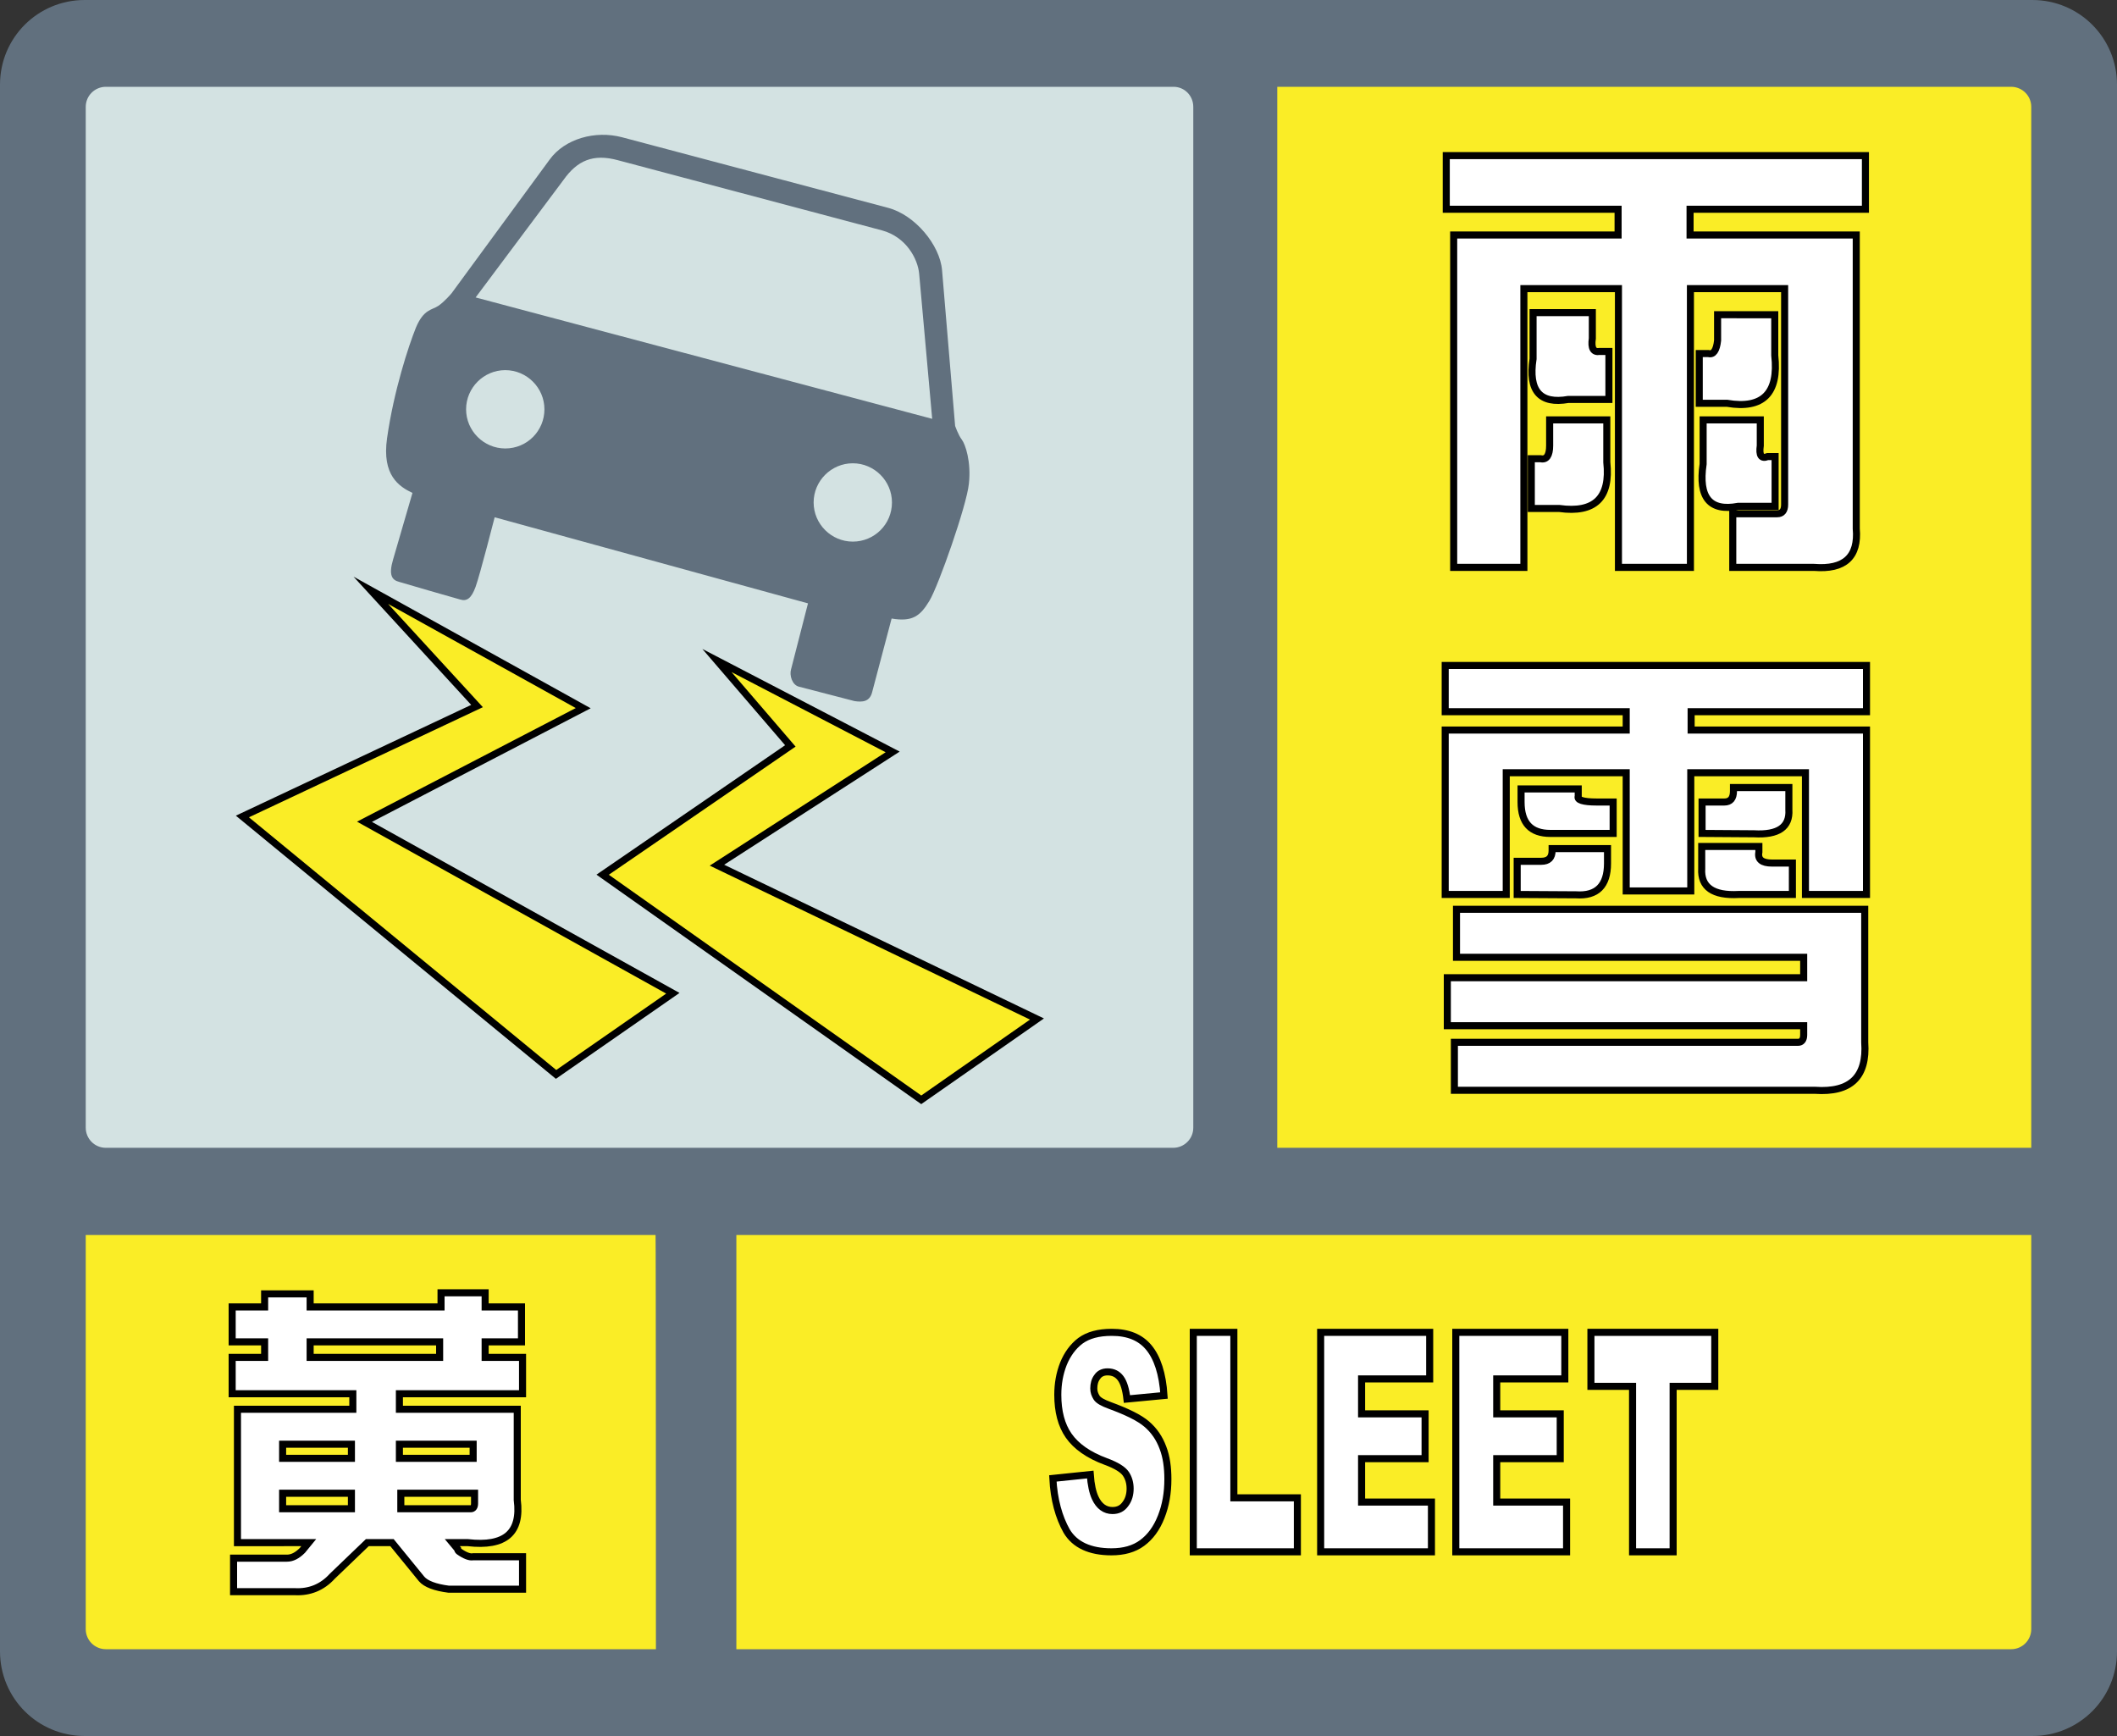
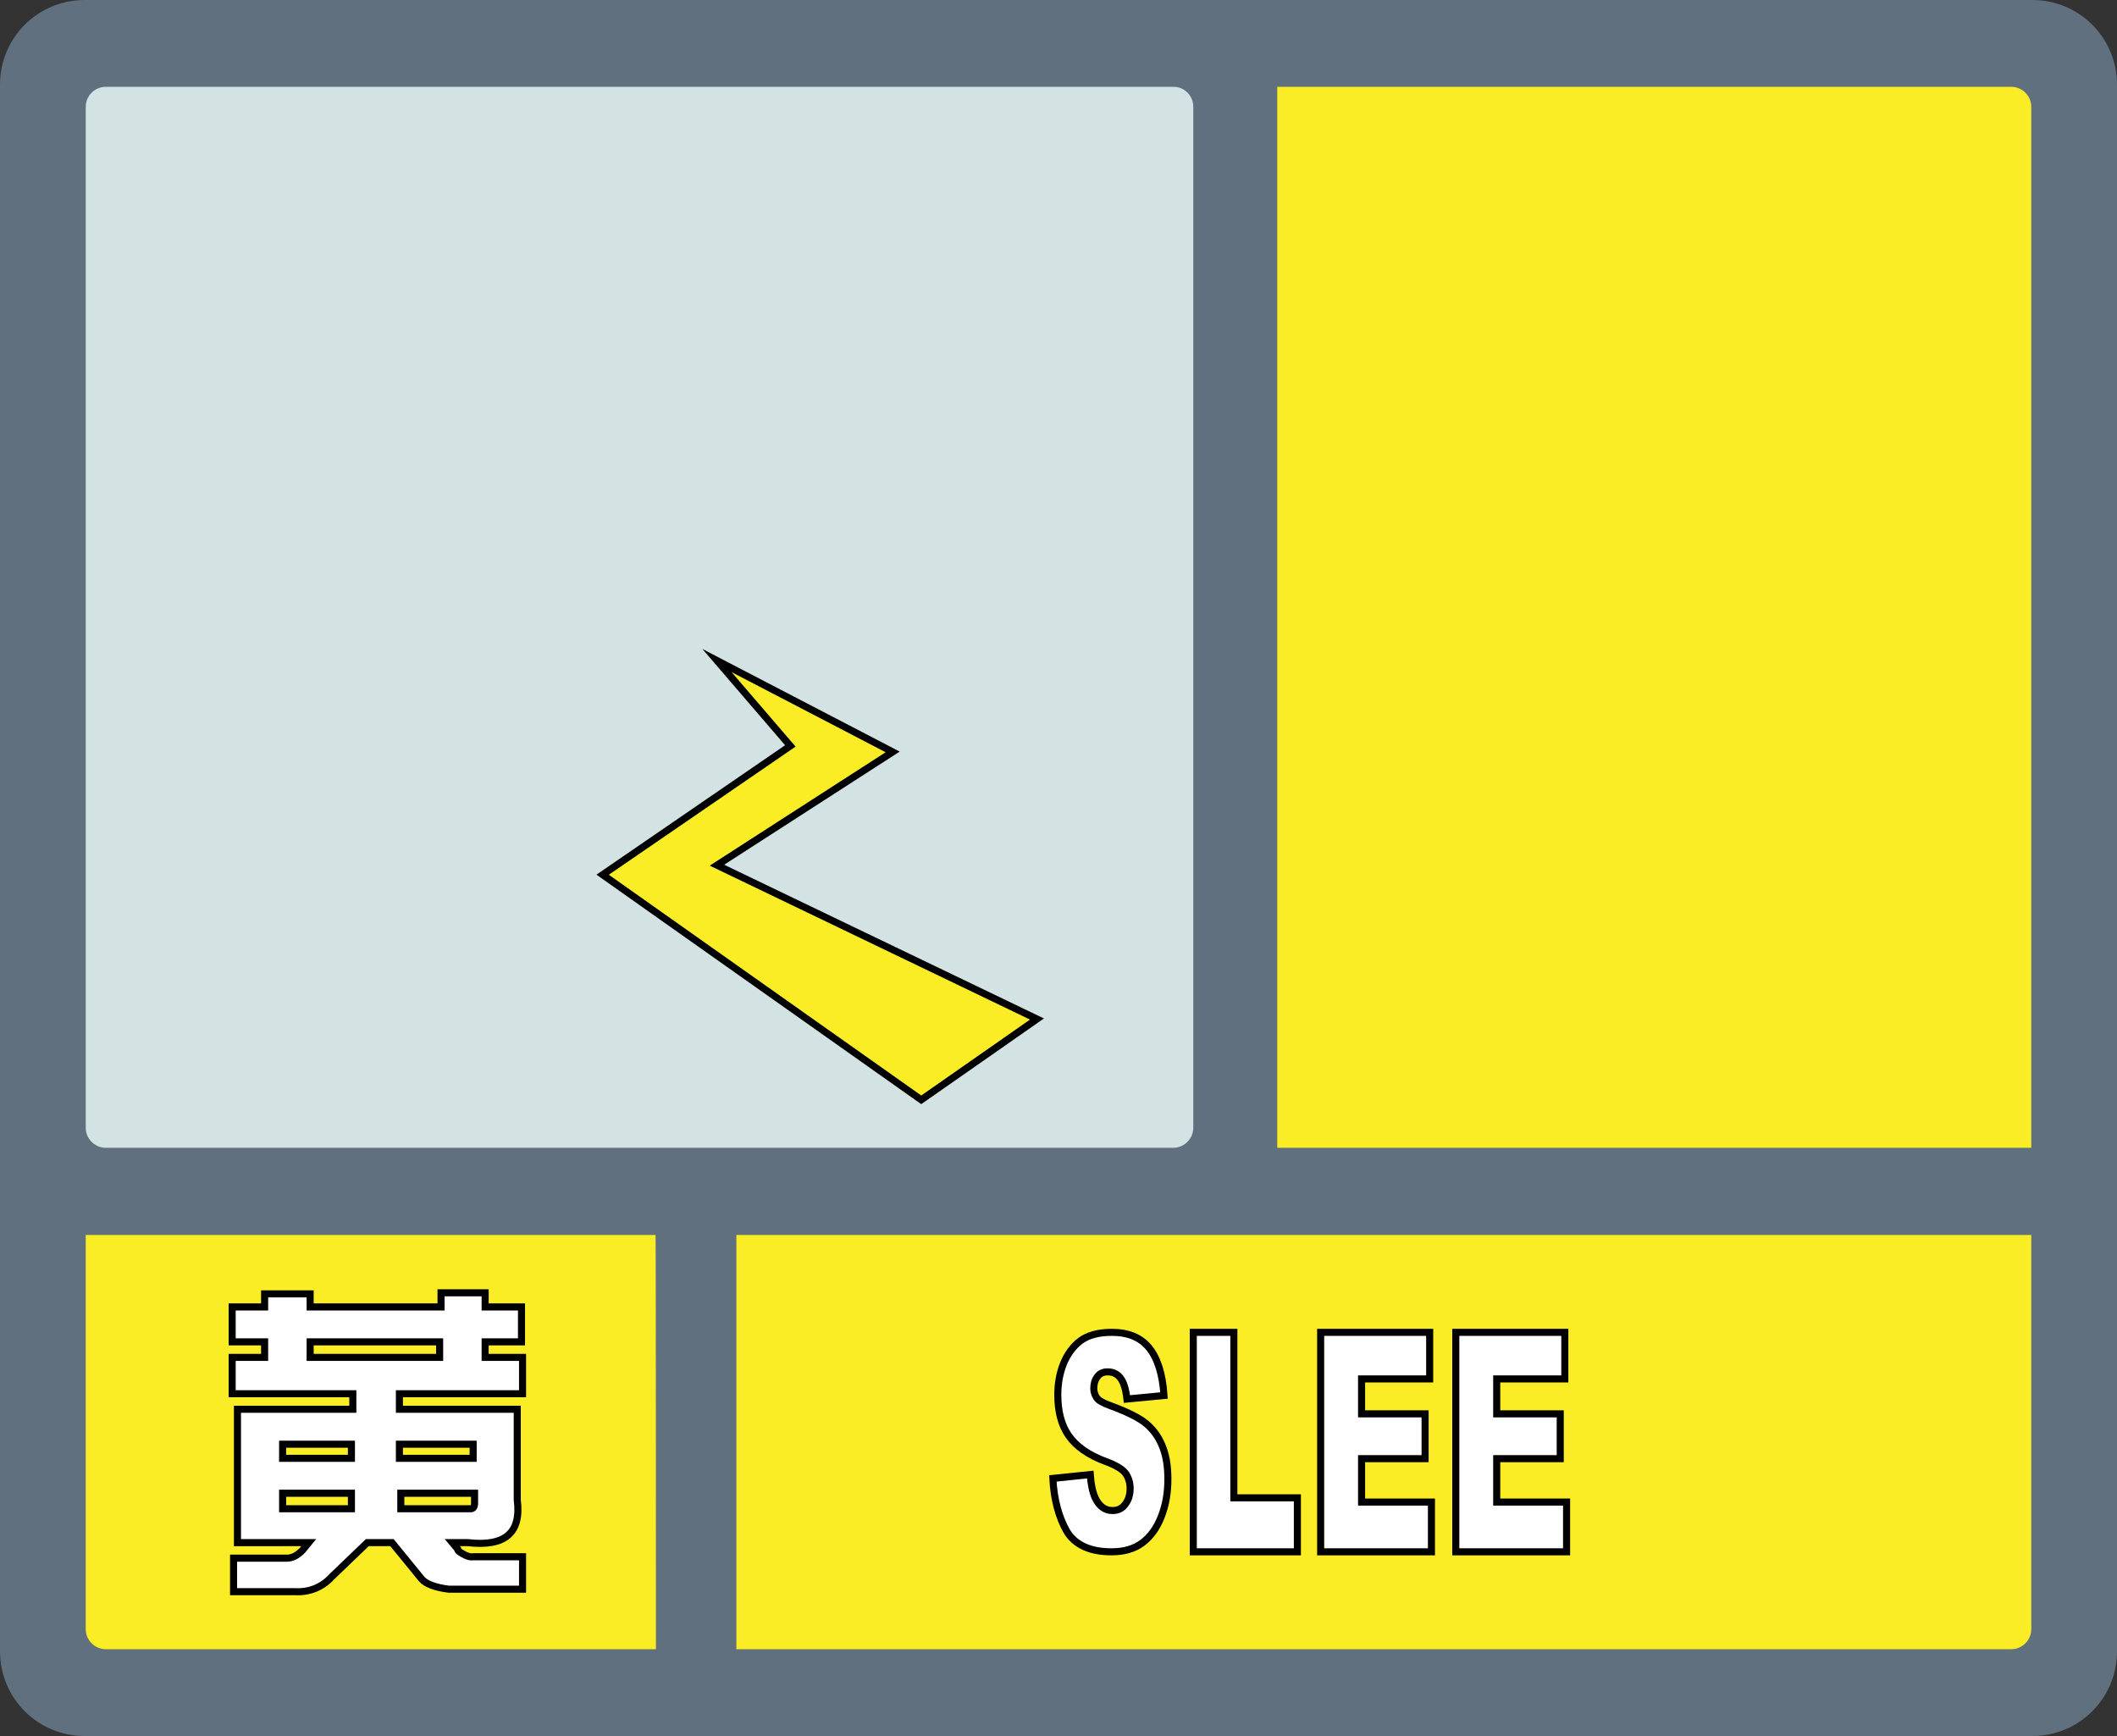
<svg xmlns="http://www.w3.org/2000/svg" version="1.1" id="图层_1" x="0px" y="0px" width="600px" height="492px" viewBox="0 0 600 492" style="enable-background:new 0 0 600 492;" xml:space="preserve">
  <rect x="0" y="0" width="600" height="492" fill="#333333" stroke="none" />
  <style type="text/css">.st0{fill:#61707E;}.st1{fill:#D3E2E2;}.st2{fill:#FAED26;}.st3{fill:#FAED26;stroke:#000000;stroke-width:2;stroke-miterlimit:10;}.st4{fill:#FFFFFF;stroke:#000000;stroke-width:2;stroke-miterlimit:10;}</style>
  <path class="st0" d="M576,0H24C10.7,0,0,10.7,0,24v444c0,13.3,10.7,24,24,24h552c13.3,0,24-10.7,24-24V24C600,10.7,589.3,0,576,0z" />
  <path class="st1" d="M332.6,24.6H30c-3.1,0-5.7,2.5-5.7,5.7v289.3c0,3.1,2.5,5.7,5.7,5.7h302.5c3.1,0,5.7-2.5,5.7-5.7V30.3C338.2,27.1,335.7,24.6,332.6,24.6z" />
  <path class="st2" d="M362,24.6h208c3.1,0,5.7,2.5,5.7,5.7v295H362V24.6z" />
  <path class="st2" d="M575.7,350v111.7c0,3.1-2.5,5.7-5.7,5.7H208.7V350H575.7L575.7,350z" />
  <path class="st2" d="M185.9,467.4H30c-3.1,0-5.7-2.5-5.7-5.7V350h161.5C185.9,350,185.9,467.4,185.9,467.4z" />
-   <path class="st0" d="M272.6,124.6c-1-1.3-1.9-3.9-1.9-3.9s-3.1-36.8-3.7-44.1c-0.6-7.2-7.7-15.7-15.3-17.7l-75.4-20c-7.6-2-16.2,0.4-20.5,6.3L128,83.1c0,0-2,2.4-3.8,3.6s-4.1,0.9-6.3,6.1c-2.1,5.2-6.3,18-8.2,31.4c-1.5,10.5,3.4,13.7,7.2,15.5c0,0-4.2,14.5-5.5,18.9s-0.3,5.8,1.7,6.3c2,0.6,15.4,4.5,17.3,5c1.9,0.6,3.2-0.3,4.4-3.6s5.4-19.7,5.4-19.7L229,171l-4.8,18.7c-0.5,1.7,0.3,4.4,2.2,4.9l15.8,4.1c2.1,0.3,4.3,0.3,5-2.6l5.5-20.8c5.9,1,8.1-0.7,10.7-5s10.6-27.1,11.2-33.2C275.3,130.9,273.6,125.9,272.6,124.6z M143.2,127.1c-6.1,0-11.1-5-11.1-11.1s5-11.1,11.1-11.1s11.1,5,11.1,11.1S149.4,127.1,143.2,127.1z M241.7,153.5c-6.1,0-11.1-5-11.1-11.1s5-11.1,11.1-11.1s11.1,5,11.1,11.1C252.8,148.6,247.8,153.5,241.7,153.5z M134.8,84.3L159.7,51c3.9-5.5,8.4-7.5,15.4-5.6L250,65.3c6.9,1.9,10.1,8.1,10.5,12.2l3.7,41.2L134.8,84.3z" />
  <polygon class="st3" points="170.8,247.9 261.1,311.7 293.9,288.8 203.2,245.2 253,213.1 203.2,187.2 224,211.4 " />
-   <polygon class="st3" points="68.7,231.4 157.6,304.5 190.7,281.5 103.3,232.9 165.3,200.7 105.1,167.3 135.2,200.1 " />
  <g>
-     <path class="st4" d="M458.6,59.3h-48.7V44.1h118.8v15.2H479v7.3h47.1v83.2c0.7,8-3.3,11.7-12,11h-23v-15.2h12.6c1.4,0,2.1-0.9,2.1-2.6V81.8h-26.7v79h-20.4v-79h-26.8v79H412V66.6h46.6V59.3L458.6,59.3z M441.9,144.1H434V130h2.6c1.7,0.4,2.6-0.9,2.6-3.7V119h16.2v12C456.5,141.1,452,145.5,441.9,144.1z M434.5,101.7V88.6h16.8v7.3c-0.4,2.8,0.3,4,2.1,3.7h2.6v13.6h-11.5C436.5,114.6,433.1,110.8,434.5,101.7z M489.5,114.3h-7.9v-14.1h2.6c1.4,0.4,2.3-0.9,2.6-3.7v-7.3H503v11.5C504.2,111.5,499.6,116,489.5,114.3z M482.7,131.5V119h16.2v7.3c-0.4,2.8,0.3,3.8,2.1,3.1h2.1v14.1h-10.5C484.6,145,481.3,141,482.7,131.5z" />
-   </g>
+     </g>
  <g>
-     <path class="st4" d="M460.9,201.7h-51.3v-13.1H529v13.1h-49.7v5.2H529v46.6h-17.3V219h-32.5v33.5h-18.3V219h-34v34.5h-17.3v-46.6h51.3L460.9,201.7L460.9,201.7z M511.2,271.3h-98.4v-13.6h115.7v37.7c0.7,9.8-4,14.3-14.1,13.6H412.2v-13.6h97.4c1,0,1.6-0.7,1.6-2.1v-2.6h-101v-13.6h101V271.3L511.2,271.3z M430,253.5v-9.4h6.8c2.1,0,3.1-1,3.1-3.1v-0.5h15.7v4.2c0,6.3-3,9.3-8.9,8.9L430,253.5L430,253.5z M431.1,227.3v-3.7h16.2v2.1c-0.4,1,1.4,1.6,5.2,1.6h4.7v8.9h-17.8C433.9,236.2,431.1,233.3,431.1,227.3z M508,253.5h-15.2c-7.3,0.4-10.8-2.1-10.5-7.3v-6.3h16.2v1.6c-0.4,2.1,0.9,3.1,3.7,3.1h5.8V253.5L508,253.5z M482.4,236.2v-8.9h6.3c1.7,0,2.6-1,2.6-3.1v-1H507v6.3c0.3,4.9-3,7.2-9.9,6.8L482.4,236.2L482.4,236.2z" />
-   </g>
+     </g>
  <g>
    <path class="st4" d="M298.4,419l10.6-1.1c0.2,2.9,0.7,5.1,1.4,6.6c1.1,2.4,2.8,3.6,4.9,3.6c1.6,0,2.8-0.6,3.7-1.9c0.9-1.2,1.3-2.7,1.3-4.3c0-1.6-0.4-3-1.2-4.2c-0.8-1.2-2.7-2.4-5.7-3.5c-4.9-1.8-8.4-4.3-10.5-7.3s-3.1-6.9-3.1-11.6c0-3.1,0.5-6,1.6-8.8c1.1-2.7,2.7-4.9,4.8-6.5c2.2-1.6,5.1-2.4,8.9-2.4c4.6,0,8.1,1.4,10.5,4.3s3.9,7.4,4.3,13.6l-10.5,1c-0.3-2.7-0.9-4.7-1.8-5.9c-0.9-1.2-2.1-1.8-3.7-1.8c-1.3,0-2.3,0.5-2.9,1.4c-0.7,0.9-1,2-1,3.3c0,1,0.3,1.8,0.8,2.6c0.5,0.8,1.8,1.5,3.7,2.2c4.9,1.8,8.4,3.5,10.5,5.3s3.6,4,4.6,6.7c1,2.6,1.4,5.6,1.4,8.9c0,3.9-0.6,7.4-1.9,10.7c-1.3,3.3-3.1,5.7-5.4,7.4s-5.2,2.5-8.7,2.5c-6.1,0-10.4-2-12.7-5.9C300.1,430,298.7,425,298.4,419z" />
    <path class="st4" d="M338.2,377.6h11.5v46.9h18v15.3h-29.5V377.6L338.2,377.6z" />
    <path class="st4" d="M374.3,377.6h30.9v13.2h-19.3v9.9h18v12.7h-18v12.3h19.8v14.1h-31.4V377.6z" />
    <path class="st4" d="M412.6,377.6h30.9v13.2h-19.3v9.9h18v12.7h-18v12.3H444v14.1h-31.4V377.6z" />
-     <path class="st4" d="M450.9,377.6H486v15.3h-11.8v46.9h-11.5v-46.9h-11.8V377.6L450.9,377.6z" />
  </g>
  <g>
    <path class="st4" d="M65.8,380.3v-9.9H75v-3.7h12.9v3.7H125v-4h12.5v4h10.3v9.9h-10.3v4.4h10.6V395h-34.9v4.4h33.4v25.7c1.2,9.3-3.4,13.3-14,12.1h-4.4l1.5,1.8c0,0.2,0.1,0.5,0.4,0.7c1.7,1.2,3.1,1.7,4,1.5h14v9.2h-20.9c-3.9-0.5-6.5-1.5-7.7-2.9l-8.4-10.3h-7l-9.9,9.5c-2.9,3.2-6.5,4.6-10.6,4.4H66.2v-9.5h15.1c1.5,0,2.9-0.7,4.4-2.2l1.8-2.2H67.3v-37.8H100V395H65.8v-10.3H75v-4.4L65.8,380.3L65.8,380.3z M99.6,413.3v-4H80.1v4H99.6z M99.6,423.2H80.1v4.4h19.5V423.2z M87.9,384.7h36.7v-4.4H87.9V384.7z M113.2,413.3h20.9v-4h-20.9C113.2,409.3,113.2,413.3,113.2,413.3z M134.5,423.2h-20.9v4.4h19.8c0.7,0,1.1-0.5,1.1-1.5V423.2z" />
  </g>
</svg>